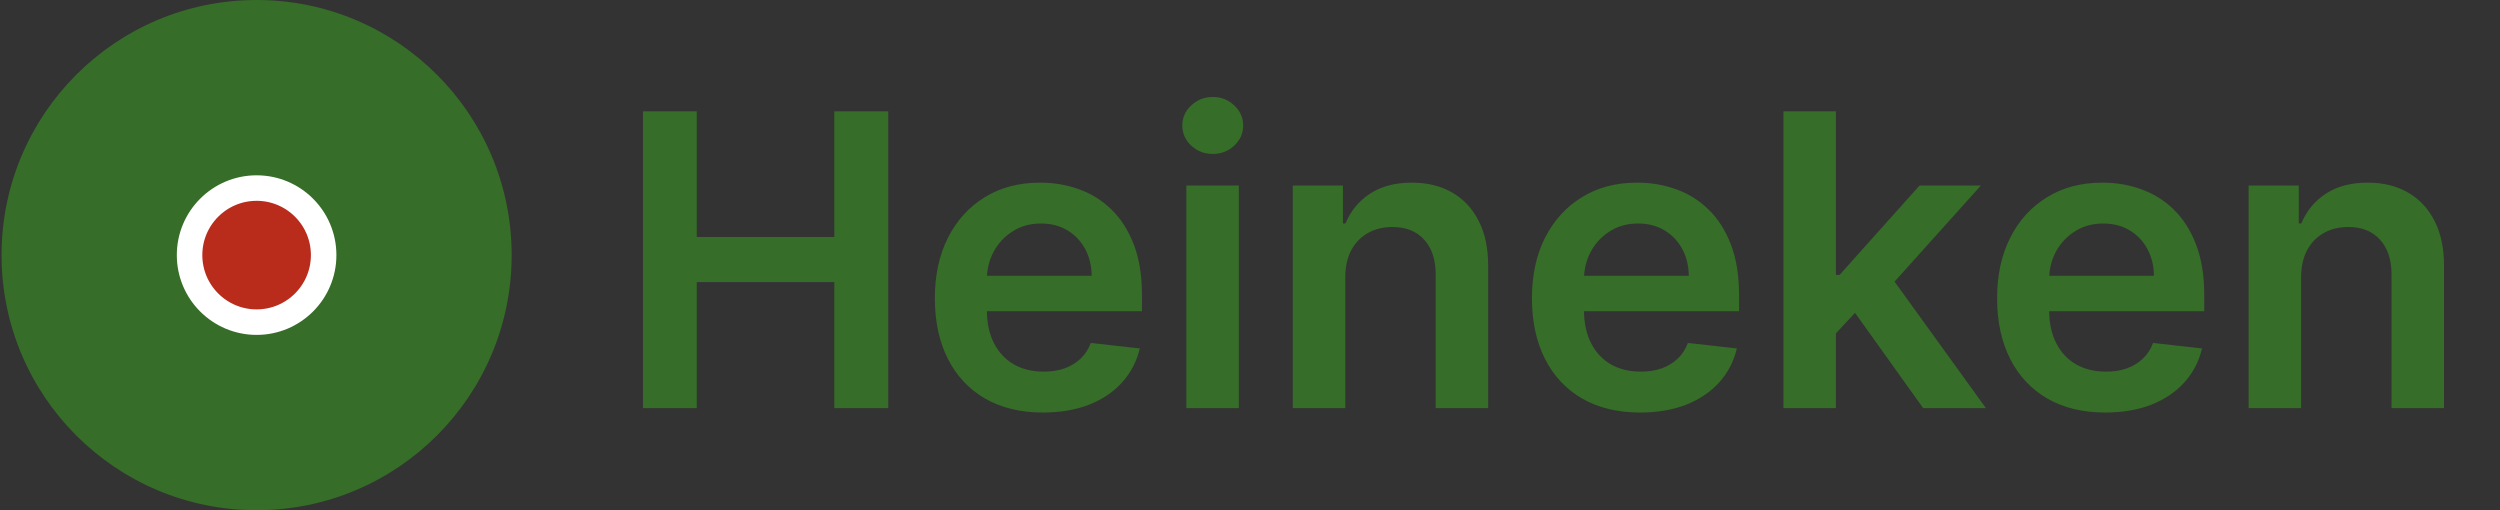
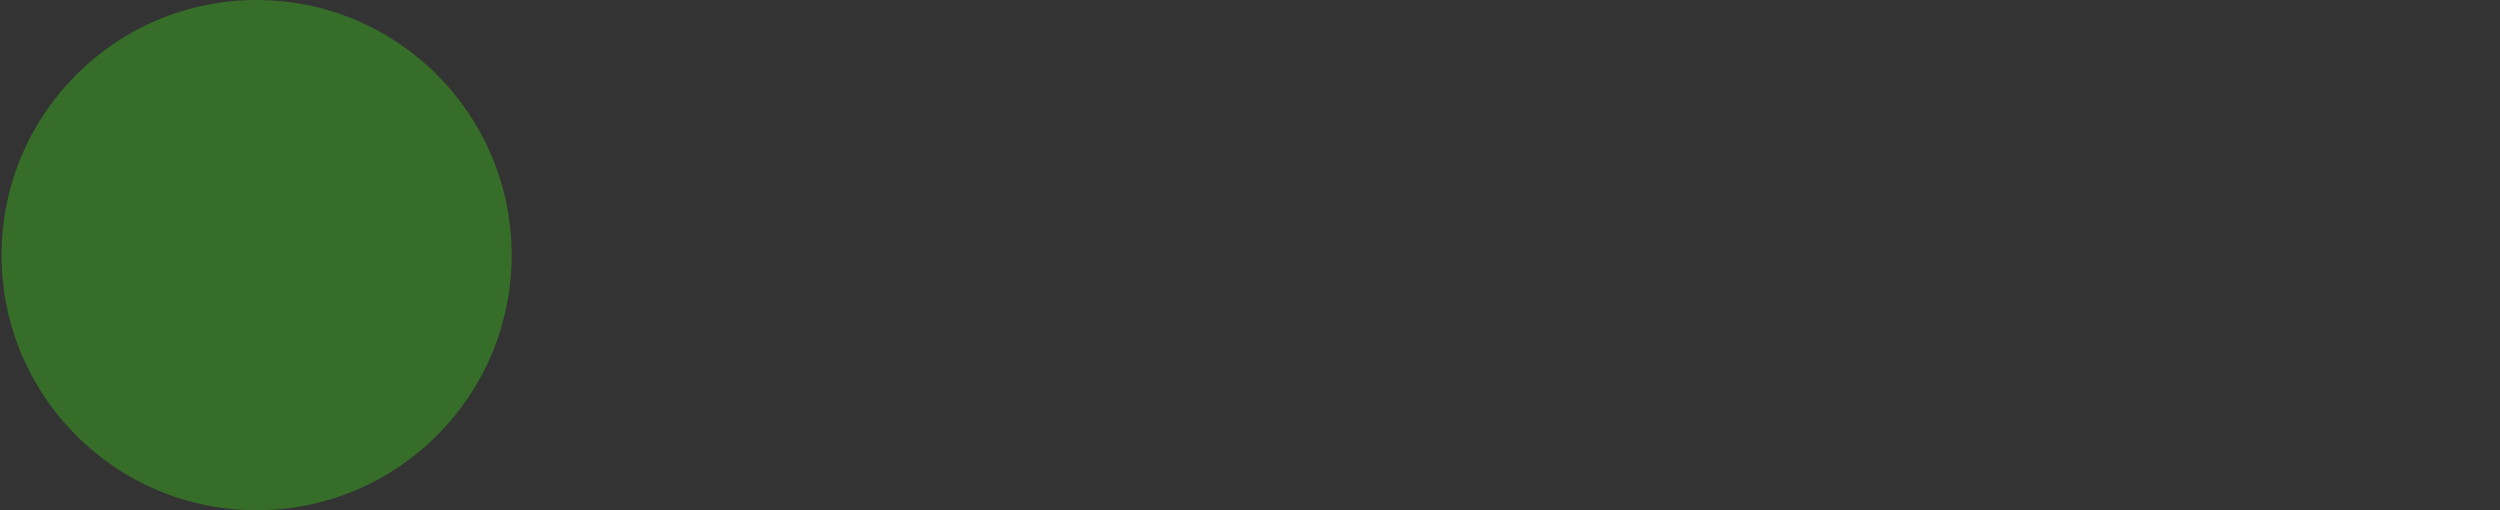
<svg xmlns="http://www.w3.org/2000/svg" width="98" height="20" viewBox="0 0 98 20" fill="none">
  <rect x="0" y="0" width="98" height="20" fill="#333333" stroke="none" />
  <ellipse cx="10.059" cy="10" rx="9.998" ry="10" fill="#366D28" />
-   <path d="M12.687 10C12.687 11.451 11.511 12.628 10.059 12.628C8.608 12.628 7.431 11.451 7.431 10C7.431 8.548 8.608 7.372 10.059 7.372C11.511 7.372 12.687 8.548 12.687 10Z" fill="#B92B1B" stroke="white" />
-   <path d="M25.205 16V4.364H27.313V9.29H32.705V4.364H34.819V16H32.705V11.057H27.313V16H25.205ZM40.884 16.171C40.009 16.171 39.254 15.989 38.617 15.625C37.985 15.258 37.498 14.739 37.157 14.068C36.816 13.394 36.646 12.6 36.646 11.688C36.646 10.79 36.816 10.002 37.157 9.324C37.502 8.642 37.983 8.112 38.6 7.733C39.218 7.35 39.943 7.159 40.776 7.159C41.314 7.159 41.822 7.246 42.299 7.42C42.78 7.591 43.204 7.856 43.572 8.216C43.943 8.576 44.235 9.034 44.447 9.591C44.659 10.144 44.765 10.803 44.765 11.568V12.199H37.612V10.812H42.793C42.79 10.419 42.704 10.068 42.538 9.761C42.371 9.451 42.138 9.206 41.839 9.028C41.543 8.85 41.199 8.761 40.805 8.761C40.384 8.761 40.015 8.864 39.697 9.068C39.379 9.269 39.13 9.534 38.953 9.864C38.778 10.189 38.689 10.547 38.685 10.938V12.148C38.685 12.655 38.778 13.091 38.964 13.454C39.15 13.814 39.409 14.091 39.742 14.284C40.076 14.473 40.466 14.568 40.913 14.568C41.212 14.568 41.483 14.527 41.725 14.443C41.968 14.356 42.178 14.229 42.356 14.062C42.534 13.896 42.668 13.689 42.759 13.443L44.68 13.659C44.559 14.167 44.328 14.61 43.987 14.989C43.65 15.364 43.218 15.655 42.691 15.864C42.165 16.068 41.562 16.171 40.884 16.171ZM46.505 16V7.273H48.562V16H46.505ZM47.539 6.034C47.213 6.034 46.933 5.926 46.698 5.71C46.463 5.491 46.346 5.227 46.346 4.92C46.346 4.61 46.463 4.347 46.698 4.131C46.933 3.911 47.213 3.801 47.539 3.801C47.869 3.801 48.149 3.911 48.38 4.131C48.615 4.347 48.732 4.61 48.732 4.92C48.732 5.227 48.615 5.491 48.38 5.71C48.149 5.926 47.869 6.034 47.539 6.034ZM52.734 10.886V16H50.677V7.273H52.643V8.756H52.745C52.946 8.267 53.266 7.879 53.705 7.591C54.148 7.303 54.696 7.159 55.347 7.159C55.95 7.159 56.474 7.288 56.921 7.545C57.372 7.803 57.721 8.176 57.967 8.665C58.217 9.153 58.34 9.746 58.336 10.443V16H56.279V10.761C56.279 10.178 56.128 9.722 55.825 9.392C55.525 9.062 55.111 8.898 54.58 8.898C54.221 8.898 53.9 8.977 53.62 9.136C53.344 9.292 53.126 9.517 52.967 9.812C52.811 10.108 52.734 10.466 52.734 10.886ZM64.291 16.171C63.416 16.171 62.66 15.989 62.023 15.625C61.391 15.258 60.904 14.739 60.563 14.068C60.222 13.394 60.052 12.6 60.052 11.688C60.052 10.79 60.222 10.002 60.563 9.324C60.908 8.642 61.389 8.112 62.007 7.733C62.624 7.35 63.349 7.159 64.183 7.159C64.721 7.159 65.228 7.246 65.705 7.42C66.186 7.591 66.611 7.856 66.978 8.216C67.349 8.576 67.641 9.034 67.853 9.591C68.065 10.144 68.171 10.803 68.171 11.568V12.199H61.018V10.812H66.2C66.196 10.419 66.111 10.068 65.944 9.761C65.777 9.451 65.544 9.206 65.245 9.028C64.95 8.85 64.605 8.761 64.211 8.761C63.791 8.761 63.421 8.864 63.103 9.068C62.785 9.269 62.537 9.534 62.359 9.864C62.184 10.189 62.096 10.547 62.092 10.938V12.148C62.092 12.655 62.184 13.091 62.37 13.454C62.556 13.814 62.815 14.091 63.148 14.284C63.482 14.473 63.872 14.568 64.319 14.568C64.618 14.568 64.889 14.527 65.132 14.443C65.374 14.356 65.584 14.229 65.762 14.062C65.94 13.896 66.075 13.689 66.166 13.443L68.086 13.659C67.965 14.167 67.734 14.61 67.393 14.989C67.056 15.364 66.624 15.655 66.097 15.864C65.571 16.068 64.969 16.171 64.291 16.171ZM71.786 13.261L71.781 10.778H72.11L75.246 7.273H77.65L73.792 11.568H73.366L71.786 13.261ZM69.911 16V4.364H71.968V16H69.911ZM75.389 16L72.548 12.028L73.934 10.579L77.849 16H75.389ZM82.525 16.171C81.65 16.171 80.894 15.989 80.258 15.625C79.625 15.258 79.139 14.739 78.798 14.068C78.457 13.394 78.286 12.6 78.286 11.688C78.286 10.79 78.457 10.002 78.798 9.324C79.142 8.642 79.623 8.112 80.241 7.733C80.858 7.35 81.584 7.159 82.417 7.159C82.955 7.159 83.462 7.246 83.94 7.42C84.421 7.591 84.845 7.856 85.212 8.216C85.584 8.576 85.875 9.034 86.087 9.591C86.3 10.144 86.406 10.803 86.406 11.568V12.199H79.252V10.812H84.434C84.43 10.419 84.345 10.068 84.178 9.761C84.012 9.451 83.779 9.206 83.48 9.028C83.184 8.85 82.839 8.761 82.445 8.761C82.025 8.761 81.656 8.864 81.337 9.068C81.019 9.269 80.771 9.534 80.593 9.864C80.419 10.189 80.33 10.547 80.326 10.938V12.148C80.326 12.655 80.419 13.091 80.605 13.454C80.79 13.814 81.05 14.091 81.383 14.284C81.716 14.473 82.106 14.568 82.553 14.568C82.853 14.568 83.123 14.527 83.366 14.443C83.608 14.356 83.819 14.229 83.996 14.062C84.175 13.896 84.309 13.689 84.4 13.443L86.32 13.659C86.199 14.167 85.968 14.61 85.627 14.989C85.29 15.364 84.858 15.655 84.332 15.864C83.805 16.068 83.203 16.171 82.525 16.171ZM90.203 10.886V16H88.146V7.273H90.112V8.756H90.214C90.415 8.267 90.735 7.879 91.174 7.591C91.617 7.303 92.165 7.159 92.816 7.159C93.418 7.159 93.943 7.288 94.39 7.545C94.841 7.803 95.189 8.176 95.436 8.665C95.686 9.153 95.809 9.746 95.805 10.443V16H93.748V10.761C93.748 10.178 93.596 9.722 93.293 9.392C92.994 9.062 92.579 8.898 92.049 8.898C91.689 8.898 91.369 8.977 91.089 9.136C90.812 9.292 90.594 9.517 90.436 9.812C90.28 10.108 90.203 10.466 90.203 10.886Z" fill="#366D28" />
</svg>